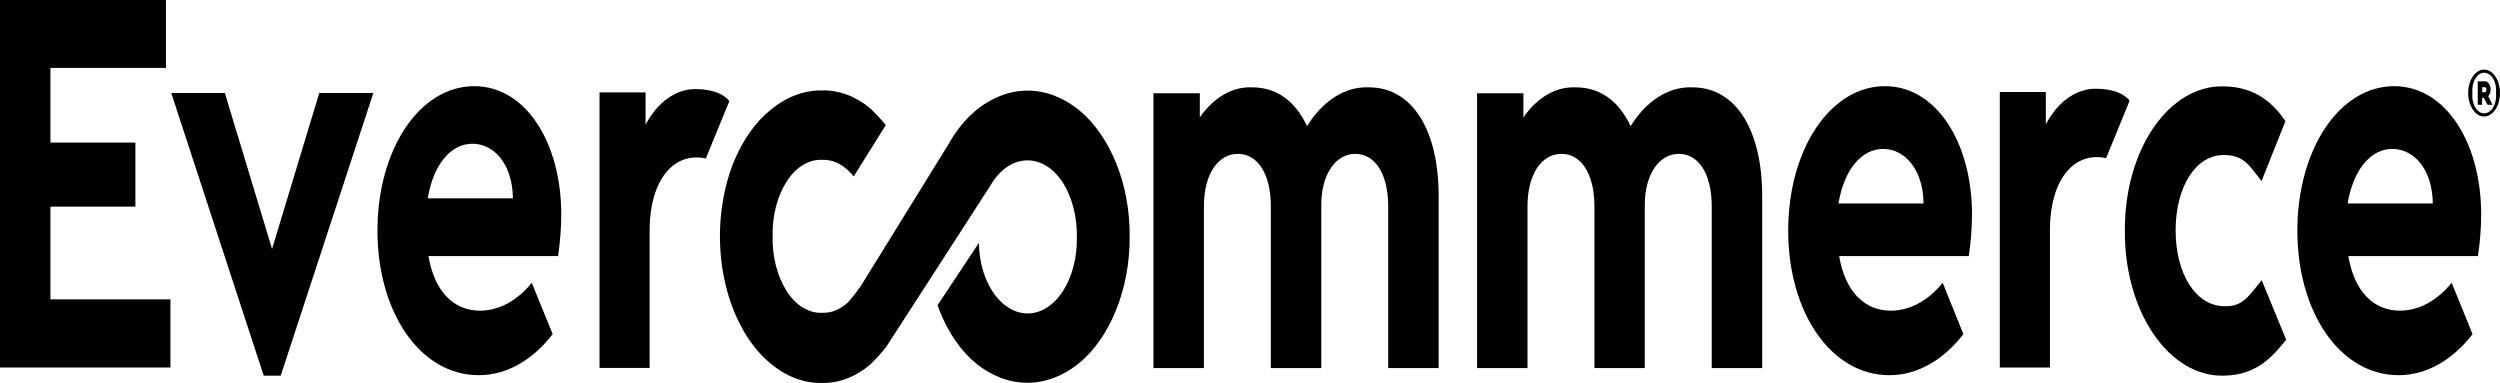
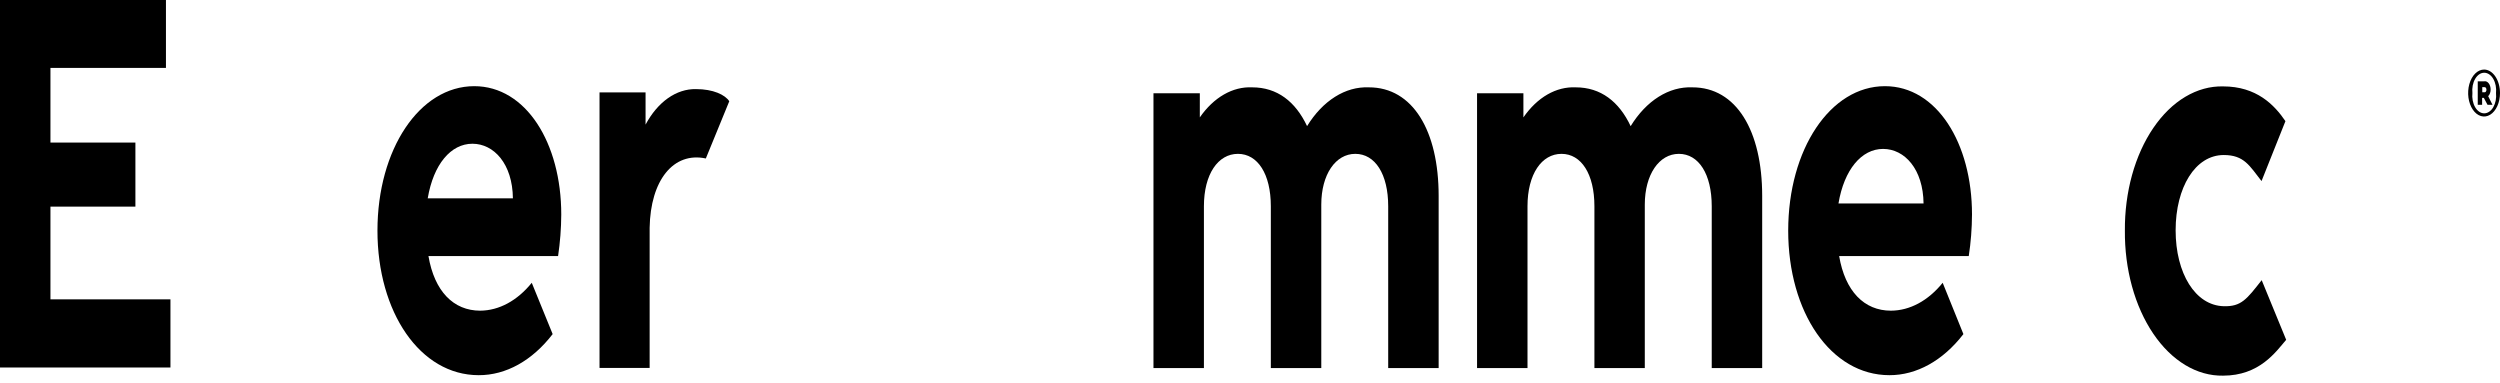
<svg xmlns="http://www.w3.org/2000/svg" width="111" height="17" viewBox="0 0 111 17" fill="none">
  <g clip-path="url(#clip0_2622_14930)">
-     <path d="M49.543 7.209C49.141 6.232 48.572 5.427 47.893 4.876C47.198 4.317 46.418 4.024 45.626 4.024C44.834 4.024 44.055 4.317 43.359 4.876C42.873 5.274 42.443 5.805 42.091 6.44L38.222 12.695C38.041 12.956 37.849 13.201 37.648 13.427C37.31 13.741 36.917 13.901 36.518 13.888C36.221 13.903 35.926 13.825 35.652 13.659C35.377 13.493 35.13 13.242 34.926 12.924C34.508 12.264 34.284 11.386 34.304 10.482C34.285 9.586 34.508 8.715 34.925 8.061C35.129 7.743 35.376 7.493 35.65 7.327C35.925 7.161 36.22 7.082 36.516 7.097C36.922 7.081 37.323 7.248 37.664 7.574C37.749 7.65 37.829 7.737 37.904 7.834L39.329 5.554C39.115 5.295 38.892 5.054 38.661 4.829C37.998 4.272 37.245 3.991 36.483 4.016C35.688 4.007 34.905 4.304 34.212 4.879C33.537 5.426 32.972 6.226 32.575 7.198C32.277 7.941 32.084 8.764 32.005 9.618C31.926 10.473 31.964 11.342 32.116 12.174C32.268 13.007 32.532 13.787 32.891 14.467C33.25 15.148 33.698 15.716 34.209 16.137C34.9 16.717 35.684 17.015 36.479 17.003C37.24 17.024 37.99 16.737 38.649 16.174C38.889 15.941 39.12 15.687 39.34 15.413L41.301 12.379L43.953 8.272L43.976 8.238C44.005 8.186 44.033 8.134 44.065 8.084C44.469 7.476 45.02 7.129 45.598 7.12C46.176 7.11 46.732 7.44 47.145 8.035L47.186 8.098C47.602 8.753 47.827 9.624 47.812 10.521C47.822 10.963 47.772 11.404 47.665 11.817C47.559 12.231 47.398 12.609 47.191 12.929C46.895 13.387 46.513 13.705 46.094 13.842C45.675 13.979 45.238 13.929 44.839 13.698C44.439 13.468 44.095 13.068 43.85 12.549C43.605 12.029 43.471 11.414 43.464 10.782L41.628 13.552C41.656 13.636 41.686 13.716 41.718 13.797C42.107 14.78 42.668 15.59 43.343 16.143C44.041 16.702 44.822 16.995 45.616 16.995C46.41 16.995 47.192 16.702 47.889 16.143C48.571 15.59 49.141 14.78 49.541 13.797C49.95 12.804 50.163 11.662 50.158 10.5C50.166 9.34 49.953 8.2 49.543 7.209Z" fill="black" />
    <path d="M111 4.131C111 4.337 110.959 4.539 110.881 4.71C110.803 4.881 110.693 5.015 110.563 5.094C110.434 5.173 110.292 5.194 110.155 5.153C110.018 5.113 109.891 5.014 109.793 4.868C109.694 4.722 109.626 4.536 109.599 4.334C109.572 4.132 109.586 3.922 109.639 3.732C109.693 3.541 109.783 3.379 109.9 3.264C110.016 3.15 110.153 3.088 110.293 3.088C110.48 3.088 110.66 3.198 110.793 3.394C110.925 3.589 111 3.854 111 4.131ZM110.823 4.131C110.835 4.019 110.83 3.906 110.809 3.797C110.788 3.689 110.751 3.588 110.702 3.503C110.652 3.417 110.59 3.348 110.52 3.301C110.451 3.254 110.375 3.23 110.299 3.23C110.222 3.23 110.147 3.254 110.077 3.301C110.008 3.348 109.946 3.417 109.896 3.503C109.846 3.588 109.81 3.689 109.789 3.797C109.768 3.906 109.763 4.019 109.775 4.131C109.763 4.242 109.768 4.356 109.789 4.465C109.81 4.573 109.846 4.673 109.896 4.759C109.946 4.845 110.008 4.913 110.077 4.96C110.147 5.007 110.222 5.032 110.299 5.032C110.375 5.032 110.451 5.007 110.52 4.96C110.59 4.913 110.652 4.845 110.702 4.759C110.751 4.673 110.788 4.573 110.809 4.465C110.83 4.356 110.835 4.242 110.823 4.131ZM110.666 4.652H110.445L110.282 4.345H110.206V4.652H110.012V3.61H110.302C110.337 3.603 110.372 3.608 110.406 3.623C110.44 3.639 110.471 3.664 110.497 3.698C110.524 3.732 110.546 3.774 110.561 3.822C110.576 3.869 110.584 3.92 110.584 3.972C110.585 4.031 110.575 4.089 110.556 4.141C110.537 4.193 110.509 4.237 110.475 4.269L110.666 4.652ZM110.213 4.097H110.309C110.32 4.099 110.331 4.098 110.342 4.094C110.353 4.089 110.363 4.081 110.371 4.071C110.38 4.06 110.386 4.046 110.391 4.031C110.396 4.016 110.398 4 110.398 3.984C110.398 3.967 110.396 3.951 110.391 3.936C110.386 3.921 110.38 3.907 110.371 3.897C110.363 3.886 110.353 3.878 110.342 3.873C110.331 3.869 110.32 3.868 110.309 3.87H110.213V4.097Z" fill="black" />
    <path d="M78.241 8.697V16.343H76.001V9.158C76.001 7.727 75.421 6.831 74.542 6.831C73.663 6.831 73.029 7.751 73.029 9.085V16.343H70.792V9.158C70.792 7.727 70.21 6.831 69.331 6.831C68.452 6.831 67.821 7.727 67.821 9.158V16.343H65.581V4.141H67.639V5.212C67.945 4.77 68.308 4.424 68.707 4.195C69.106 3.966 69.533 3.858 69.961 3.878C71.073 3.878 71.886 4.509 72.401 5.601C72.746 5.04 73.169 4.595 73.642 4.298C74.114 4 74.625 3.857 75.138 3.878C77.096 3.873 78.241 5.812 78.241 8.697Z" fill="black" />
    <path d="M101.473 5.379L100.412 8.04C99.881 7.362 99.641 6.883 98.735 6.883C97.469 6.883 96.598 8.321 96.598 10.226C96.598 12.132 97.469 13.565 98.735 13.596C99.51 13.617 99.754 13.289 100.419 12.439L101.506 15.087C101.039 15.637 100.314 16.679 98.704 16.679C98.128 16.689 97.558 16.529 97.025 16.208C96.493 15.887 96.009 15.413 95.603 14.812C95.197 14.212 94.876 13.498 94.66 12.712C94.444 11.926 94.337 11.085 94.345 10.237C94.338 9.392 94.447 8.553 94.663 7.77C94.88 6.988 95.201 6.277 95.608 5.681C96.014 5.084 96.497 4.613 97.029 4.297C97.561 3.98 98.13 3.823 98.704 3.836C100.191 3.836 100.981 4.655 101.473 5.379Z" fill="black" />
    <path d="M87.413 11.368H81.658C81.923 12.932 82.77 13.794 83.956 13.794C84.797 13.791 85.611 13.353 86.255 12.556L87.175 14.834C86.267 16.011 85.1 16.66 83.891 16.658C81.286 16.658 79.396 13.859 79.396 10.242C79.396 6.625 81.27 3.826 83.691 3.826C85.99 3.826 87.557 6.354 87.557 9.523C87.554 10.144 87.506 10.762 87.413 11.368ZM81.628 9.035H85.406C85.389 7.508 84.565 6.612 83.608 6.612C82.651 6.612 81.879 7.532 81.628 9.035Z" fill="black" />
-     <path d="M110.02 11.368H104.265C104.53 12.932 105.377 13.794 106.563 13.794C107.401 13.788 108.212 13.35 108.853 12.556L109.782 14.834C108.874 16.011 107.707 16.66 106.498 16.658C103.893 16.658 102.003 13.859 102.003 10.242C102.003 6.625 103.876 3.826 106.298 3.826C108.597 3.826 110.164 6.354 110.164 9.523C110.161 10.144 110.113 10.762 110.02 11.368ZM104.235 9.035H108.017C107.999 7.508 107.175 6.612 106.217 6.612C105.259 6.612 104.486 7.532 104.235 9.035Z" fill="black" />
-     <path d="M94.552 4.477L93.512 7.021C92.073 6.713 91.052 7.988 91.017 10.096V16.32H88.791V4.086H90.835V5.517C91.1 5.018 91.44 4.617 91.828 4.343C92.216 4.07 92.642 3.932 93.072 3.94C93.836 3.94 94.364 4.19 94.552 4.477Z" fill="black" />
    <path d="M63.876 8.697V16.343H61.636V9.158C61.636 7.727 61.054 6.831 60.175 6.831C59.296 6.831 58.665 7.75 58.665 9.085V16.343H56.425V9.158C56.425 7.727 55.843 6.831 54.964 6.831C54.085 6.831 53.454 7.727 53.454 9.158V16.343H51.214V4.141H53.272V5.212C53.578 4.771 53.942 4.425 54.341 4.196C54.741 3.966 55.167 3.858 55.596 3.878C56.708 3.878 57.519 4.508 58.034 5.6C58.379 5.039 58.803 4.595 59.276 4.298C59.748 4 60.259 3.857 60.773 3.878C62.73 3.873 63.876 5.812 63.876 8.697Z" fill="black" />
    <path d="M7.368 3.015H2.24V6.33H6.012V9.174H2.24V13.291H7.568V16.317H0V0H7.368V3.015Z" fill="black" />
-     <path d="M16.577 4.128L12.464 16.679H11.709L7.603 4.128H9.982L12.079 11.053L14.176 4.128H16.577Z" fill="black" />
    <path d="M24.779 11.368H19.023C19.288 12.932 20.133 13.794 21.322 13.794C22.159 13.788 22.968 13.35 23.61 12.556L24.538 14.834C23.631 16.013 22.463 16.662 21.254 16.658C18.65 16.658 16.759 13.859 16.759 10.242C16.759 6.625 18.634 3.826 21.056 3.826C23.355 3.826 24.92 6.354 24.92 9.523C24.917 10.143 24.869 10.762 24.779 11.368ZM18.991 8.806H22.773C22.757 7.279 21.933 6.382 20.975 6.382C20.017 6.382 19.244 7.297 18.991 8.806Z" fill="black" />
    <path d="M32.38 4.495L31.339 7.036C29.901 6.729 28.879 8.003 28.844 10.114V16.335H26.619V4.102H28.663V5.533C28.929 5.034 29.269 4.633 29.657 4.359C30.045 4.086 30.47 3.948 30.9 3.956C31.664 3.956 32.191 4.206 32.38 4.495Z" fill="black" />
  </g>
  <defs>
    <clipPath id="clip0_2622_14930">
      <rect width="111" height="17" fill="white" />
    </clipPath>
  </defs>
</svg>